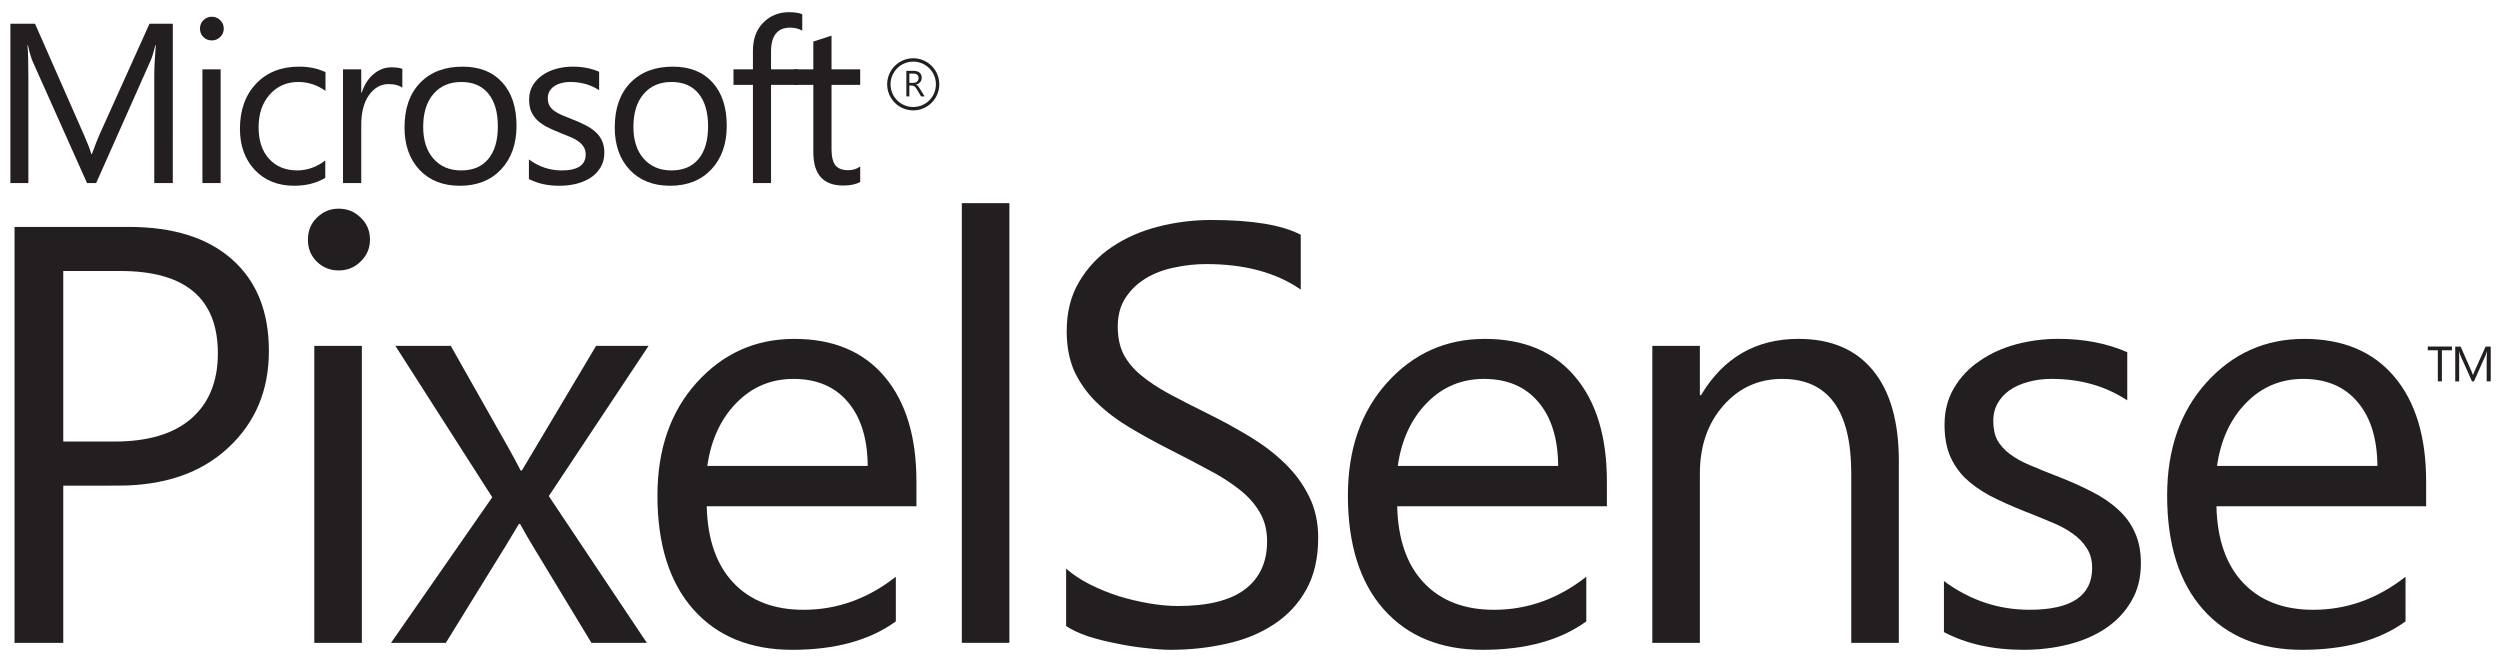
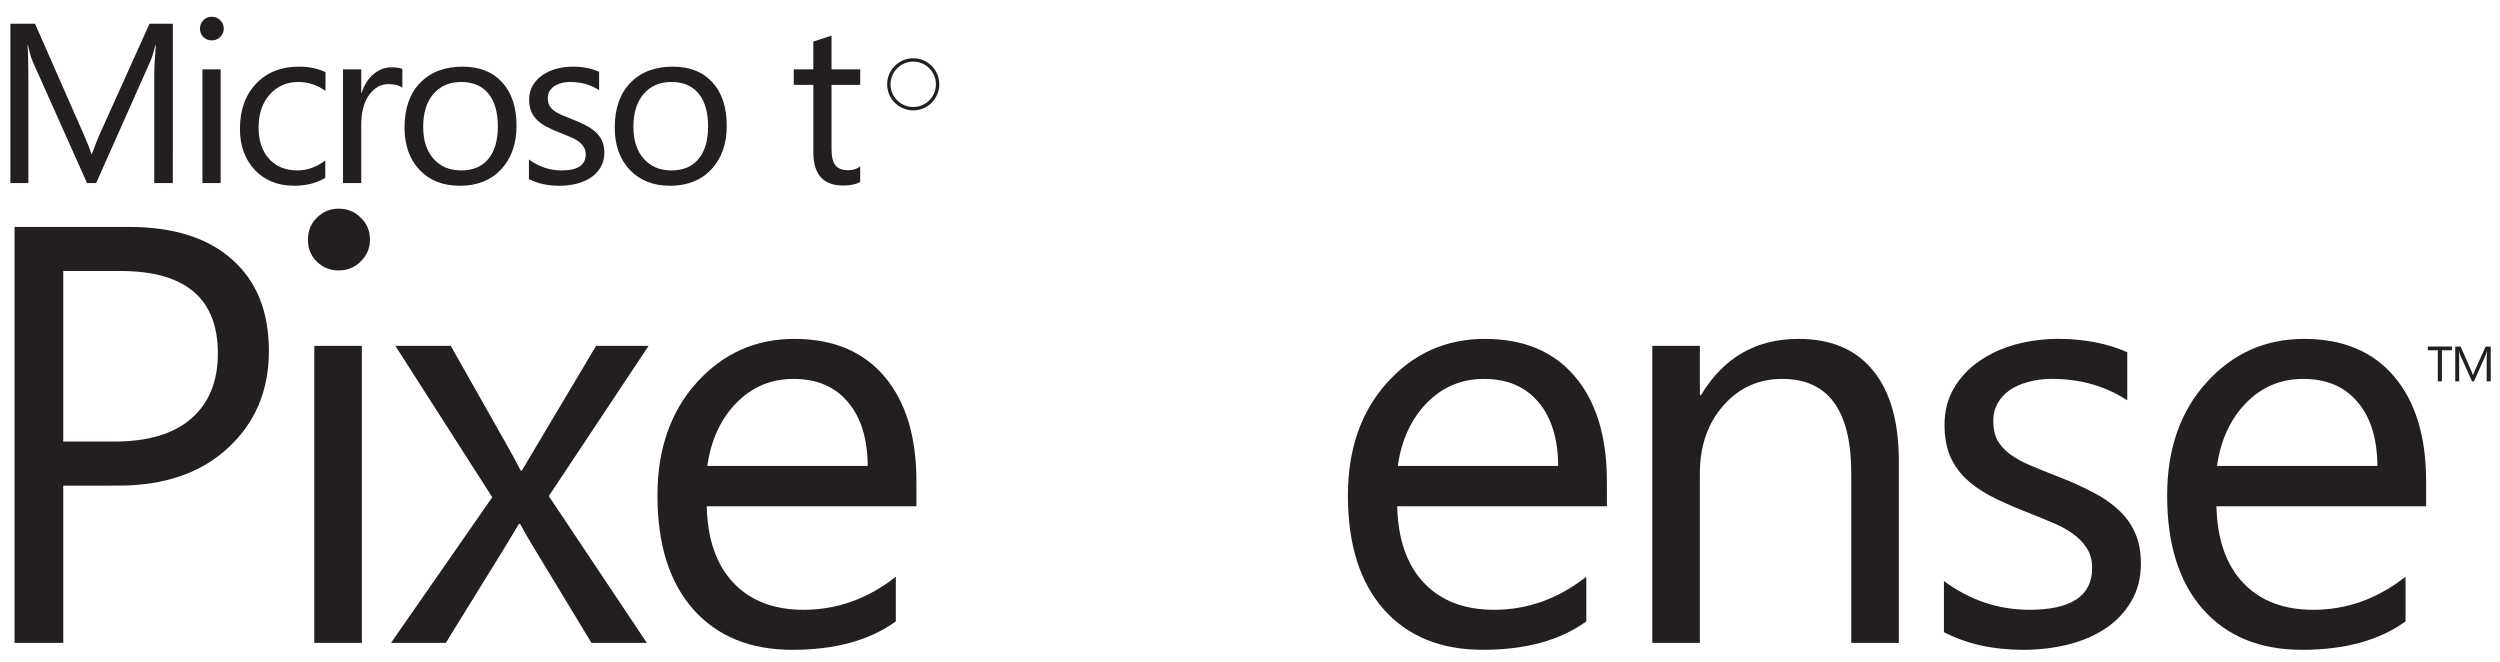
<svg xmlns="http://www.w3.org/2000/svg" xmlns:ns1="http://www.inkscape.org/namespaces/inkscape" xmlns:ns2="http://sodipodi.sourceforge.net/DTD/sodipodi-0.dtd" width="200mm" height="53mm" viewBox="0 0 200 53" version="1.1" id="svg5" ns1:version="1.1 (c68e22c387, 2021-05-23)" ns2:docname="pixelsense-2012.svg">
  <ns2:namedview id="namedview7" pagecolor="#ffffff" bordercolor="#666666" borderopacity="1.0" ns1:pageshadow="2" ns1:pageopacity="0.0" ns1:pagecheckerboard="0" ns1:document-units="mm" showgrid="false" ns1:zoom="4.2835116" ns1:cx="711.21553" ns1:cy="142.7567" ns1:window-width="1920" ns1:window-height="1009" ns1:window-x="1912" ns1:window-y="-8" ns1:window-maximized="1" ns1:current-layer="layer1" />
  <defs id="defs2" />
  <g ns1:label="Capa 1" ns1:groupmode="layer" id="layer1">
    <g aria-label="Microsoft" id="text1718" style="font-size:18.205px;line-height:1.25;letter-spacing:-0.786px;fill:#231f20;stroke-width:0.455">
      <path d="M 13.825,14.647 H 12.341 V 6.096 q 0,-1.013 0.124,-2.48 h -0.036 Q 12.216,4.478 12.048,4.851 L 7.692,14.647 H 6.963 L 2.616,4.923 Q 2.43,4.496 2.234,3.616 h -0.036 q 0.071,0.764 0.071,2.498 V 14.647 H 0.83 V 1.9 H 2.803 l 3.911,8.889 q 0.453,1.022 0.587,1.529 h 0.053 Q 7.736,11.269 7.967,10.754 L 11.959,1.9 h 1.867 z" style="font-family:'Segoe UI';-inkscape-font-specification:'Segoe UI'" id="path39413" />
      <path d="m 16.941,3.234 q -0.391,0 -0.667,-0.267 -0.276,-0.267 -0.276,-0.676 0,-0.409 0.276,-0.676 0.276,-0.276 0.667,-0.276 0.4,0 0.676,0.276 0.284,0.267 0.284,0.676 0,0.391 -0.284,0.667 -0.276,0.276 -0.676,0.276 z m 0.711,11.413 h -1.458 v -9.102 h 1.458 z" style="font-family:'Segoe UI';-inkscape-font-specification:'Segoe UI'" id="path39415" />
      <path d="m 26.022,14.229 q -1.049,0.631 -2.489,0.631 -1.947,0 -3.147,-1.262 -1.191,-1.271 -1.191,-3.289 0,-2.249 1.289,-3.609 1.289,-1.369 3.44,-1.369 1.2,0 2.116,0.444 V 7.269 Q 25.026,6.558 23.871,6.558 q -1.396,0 -2.293,1.004 -0.889,0.996 -0.889,2.622 0,1.6 0.836,2.524 0.844,0.924 2.258,0.924 1.191,0 2.24,-0.791 z" style="font-family:'Segoe UI';-inkscape-font-specification:'Segoe UI'" id="path39417" />
      <path d="m 32.187,7.02 q -0.382,-0.293 -1.102,-0.293 -0.933,0 -1.564,0.88 -0.622,0.88 -0.622,2.4 v 4.64 h -1.458 v -9.102 h 1.458 v 1.876 h 0.036 q 0.311,-0.96 0.951,-1.493 0.64,-0.542 1.431,-0.542 0.569,0 0.871,0.124 z" style="font-family:'Segoe UI';-inkscape-font-specification:'Segoe UI'" id="path39419" />
      <path d="m 36.788,14.861 q -2.018,0 -3.227,-1.271 -1.2,-1.28 -1.2,-3.387 0,-2.293 1.253,-3.582 1.253,-1.289 3.387,-1.289 2.036,0 3.173,1.253 1.147,1.253 1.147,3.476 0,2.178 -1.236,3.493 -1.227,1.307 -3.298,1.307 z m 0.107,-8.302 q -1.404,0 -2.222,0.96 -0.818,0.951 -0.818,2.631 0,1.618 0.827,2.551 0.827,0.933 2.213,0.933 1.413,0 2.169,-0.916 0.764,-0.916 0.764,-2.604 0,-1.707 -0.764,-2.631 -0.756,-0.924 -2.169,-0.924 z" style="font-family:'Segoe UI';-inkscape-font-specification:'Segoe UI'" id="path39421" />
      <path d="m 42.313,14.318 v -1.564 q 1.191,0.88 2.622,0.88 1.92,0 1.92,-1.28 0,-0.364 -0.169,-0.613 -0.16,-0.258 -0.444,-0.453 -0.276,-0.196 -0.658,-0.347 Q 45.21,10.78 44.775,10.612 44.17,10.372 43.708,10.132 43.255,9.883 42.944,9.58 42.641,9.269 42.481,8.878 42.33,8.487 42.33,7.963 q 0,-0.64 0.293,-1.129 0.293,-0.498 0.782,-0.827 0.489,-0.338 1.111,-0.507 0.631,-0.169 1.298,-0.169 1.182,0 2.116,0.409 v 1.476 q -1.004,-0.658 -2.311,-0.658 -0.409,0 -0.738,0.098 -0.329,0.089 -0.569,0.258 -0.231,0.169 -0.364,0.409 -0.124,0.231 -0.124,0.516 0,0.356 0.124,0.596 0.133,0.24 0.382,0.427 0.249,0.187 0.604,0.338 0.356,0.151 0.809,0.329 0.604,0.231 1.084,0.48 0.48,0.24 0.818,0.551 0.338,0.302 0.516,0.702 0.187,0.4 0.187,0.951 0,0.676 -0.302,1.173 -0.293,0.498 -0.791,0.827 -0.498,0.329 -1.147,0.489 -0.649,0.16 -1.36,0.16 -1.404,0 -2.436,-0.542 z" style="font-family:'Segoe UI';-inkscape-font-specification:'Segoe UI'" id="path39423" />
      <path d="m 53.607,14.861 q -2.018,0 -3.227,-1.271 -1.2,-1.28 -1.2,-3.387 0,-2.293 1.253,-3.582 1.253,-1.289 3.387,-1.289 2.036,0 3.173,1.253 1.147,1.253 1.147,3.476 0,2.178 -1.236,3.493 -1.227,1.307 -3.298,1.307 z M 53.713,6.558 q -1.404,0 -2.222,0.96 -0.818,0.951 -0.818,2.631 0,1.618 0.827,2.551 0.827,0.933 2.213,0.933 1.413,0 2.169,-0.916 0.764,-0.916 0.764,-2.604 0,-1.707 -0.764,-2.631 Q 55.127,6.558 53.713,6.558 Z" style="font-family:'Segoe UI';-inkscape-font-specification:'Segoe UI'" id="path39425" />
-       <path d="m 64.181,2.451 q -0.427,-0.24 -0.969,-0.24 -1.529,0 -1.529,1.929 V 5.545 h 2.133 v 1.244 h -2.133 v 7.858 h -1.449 V 6.789 H 58.678 V 5.545 h 1.556 V 4.069 q 0,-1.431 0.827,-2.258 0.827,-0.836 2.062,-0.836 0.667,0 1.058,0.16 z" style="font-family:'Segoe UI';-inkscape-font-specification:'Segoe UI'" id="path39427" />
      <path d="m 68.817,14.558 q -0.516,0.284 -1.36,0.284 -2.391,0 -2.391,-2.667 V 6.789 H 63.501 V 5.545 h 1.564 V 3.323 L 66.523,2.851 V 5.545 h 2.293 v 1.244 h -2.293 v 5.129 q 0,0.916 0.311,1.307 0.311,0.391 1.031,0.391 0.551,0 0.951,-0.302 z" style="font-family:'Segoe UI';-inkscape-font-specification:'Segoe UI'" id="path39429" />
    </g>
    <g aria-label="PixelSense" id="text1718-1" style="font-size:47.519px;line-height:0;letter-spacing:-2.122px;fill:#231f20;stroke-width:1.188">
      <path d="M 5.061,38.851 V 51.427 H 1.163 v -33.273 h 9.142 q 5.337,0 8.26,2.599 2.947,2.599 2.947,7.332 0,4.733 -3.272,7.75 -3.248,3.016 -8.794,3.016 z m 0,-17.17 v 13.643 h 4.084 q 4.037,0 6.149,-1.833 2.135,-1.856 2.135,-5.221 0,-6.59 -7.796,-6.59 z" style="font-family:'Segoe UI';-inkscape-font-specification:'Segoe UI'" id="path39497" />
      <path d="m 27.093,21.635 q -1.021,0 -1.74,-0.696 -0.719,-0.696 -0.719,-1.763 0,-1.067 0.719,-1.763 0.719,-0.719 1.74,-0.719 1.044,0 1.763,0.719 0.742,0.696 0.742,1.763 0,1.021 -0.742,1.74 -0.719,0.719 -1.763,0.719 z m 1.856,29.792 h -3.805 v -23.76 h 3.805 z" style="font-family:'Segoe UI';-inkscape-font-specification:'Segoe UI'" id="path39499" />
      <path d="m 51.886,27.668 -7.982,12.019 7.843,11.741 h -4.432 l -4.664,-7.703 q -0.441,-0.719 -1.044,-1.81 h -0.093 q -0.116,0.209 -1.091,1.81 l -4.757,7.703 h -4.385 l 8.098,-11.648 -7.75,-12.112 h 4.432 l 4.594,8.121 q 0.51,0.905 0.998,1.856 h 0.093 l 5.94,-9.977 z" style="font-family:'Segoe UI';-inkscape-font-specification:'Segoe UI'" id="path39501" />
      <path d="M 73.315,40.499 H 56.539 q 0.093,3.968 2.135,6.126 2.042,2.158 5.615,2.158 4.014,0 7.378,-2.645 v 3.573 q -3.132,2.274 -8.283,2.274 -5.035,0 -7.912,-3.225 -2.877,-3.248 -2.877,-9.119 0,-5.545 3.132,-9.026 3.156,-3.504 7.819,-3.504 4.664,0 7.216,3.016 2.552,3.016 2.552,8.376 z m -3.898,-3.225 q -0.023,-3.295 -1.601,-5.128 -1.555,-1.833 -4.339,-1.833 -2.692,0 -4.571,1.926 -1.879,1.926 -2.32,5.035 z" style="font-family:'Segoe UI';-inkscape-font-specification:'Segoe UI'" id="path39503" />
-       <path d="M 80.752,51.427 H 76.947 V 16.252 h 3.805 z" id="path39505" />
-       <path d="m 85.289,50.082 v -4.594 q 0.789,0.696 1.879,1.253 1.114,0.557 2.32,0.951 1.23,0.371 2.459,0.58 1.23,0.209 2.274,0.209 3.596,0 5.36,-1.323 1.787,-1.346 1.787,-3.852 0,-1.346 -0.603,-2.343 -0.58,-0.998 -1.624,-1.81 -1.044,-0.835 -2.483,-1.578 -1.415,-0.766 -3.063,-1.601 -1.74,-0.882 -3.248,-1.787 -1.508,-0.905 -2.622,-1.995 -1.114,-1.091 -1.763,-2.459 -0.626,-1.392 -0.626,-3.248 0,-2.274 0.998,-3.944 0.998,-1.694 2.622,-2.784 1.624,-1.091 3.689,-1.624 2.088,-0.534 4.246,-0.534 4.919,0 7.17,1.183 v 4.385 q -2.947,-2.042 -7.564,-2.042 -1.276,0 -2.552,0.278 -1.276,0.255 -2.274,0.859 -0.998,0.603 -1.624,1.555 -0.626,0.951 -0.626,2.32 0,1.276 0.464,2.204 0.487,0.928 1.415,1.694 0.928,0.766 2.251,1.485 1.346,0.719 3.086,1.578 1.787,0.882 3.388,1.856 1.601,0.975 2.808,2.158 1.207,1.183 1.903,2.622 0.719,1.439 0.719,3.295 0,2.459 -0.975,4.177 -0.951,1.694 -2.599,2.761 -1.624,1.067 -3.759,1.531 -2.135,0.487 -4.501,0.487 -0.789,0 -1.949,-0.139 -1.16,-0.116 -2.367,-0.371 -1.207,-0.232 -2.297,-0.58 -1.067,-0.371 -1.717,-0.812 z" id="path39507" />
      <path d="m 128.552,40.499 h -16.776 q 0.093,3.968 2.135,6.126 2.042,2.158 5.615,2.158 4.014,0 7.378,-2.645 v 3.573 q -3.132,2.274 -8.283,2.274 -5.035,0 -7.912,-3.225 -2.877,-3.248 -2.877,-9.119 0,-5.545 3.132,-9.026 3.156,-3.504 7.819,-3.504 4.664,0 7.216,3.016 2.552,3.016 2.552,8.376 z m -3.898,-3.225 q -0.023,-3.295 -1.601,-5.128 -1.555,-1.833 -4.339,-1.833 -2.692,0 -4.571,1.926 -1.879,1.926 -2.32,5.035 z" id="path39509" />
      <path d="m 151.906,51.427 h -3.805 V 37.877 q 0,-7.564 -5.522,-7.564 -2.854,0 -4.733,2.158 -1.856,2.135 -1.856,5.406 v 13.55 h -3.805 v -23.76 h 3.805 v 3.944 h 0.093 q 2.692,-4.501 7.796,-4.501 3.898,0 5.963,2.529 2.065,2.506 2.065,7.262 z" id="path39511" />
      <path d="m 155.515,50.569 v -4.084 q 3.109,2.297 6.845,2.297 5.012,0 5.012,-3.341 0,-0.951 -0.441,-1.601 -0.418,-0.673 -1.16,-1.183 -0.719,-0.51 -1.717,-0.905 -0.975,-0.418 -2.111,-0.859 -1.578,-0.626 -2.784,-1.253 -1.183,-0.65 -1.995,-1.439 -0.789,-0.812 -1.207,-1.833 -0.394,-1.021 -0.394,-2.39 0,-1.671 0.766,-2.947 0.766,-1.299 2.042,-2.158 1.276,-0.882 2.9,-1.323 1.647,-0.441 3.388,-0.441 3.086,0 5.522,1.067 v 3.852 q -2.622,-1.717 -6.033,-1.717 -1.067,0 -1.926,0.255 -0.859,0.232 -1.485,0.673 -0.603,0.441 -0.951,1.067 -0.325,0.603 -0.325,1.346 0,0.928 0.325,1.555 0.348,0.626 0.998,1.114 0.65,0.487 1.578,0.882 0.928,0.394 2.111,0.859 1.578,0.603 2.831,1.253 1.253,0.626 2.135,1.439 0.882,0.789 1.346,1.833 0.487,1.044 0.487,2.483 0,1.763 -0.789,3.063 -0.766,1.299 -2.065,2.158 -1.299,0.859 -2.993,1.276 -1.694,0.418 -3.55,0.418 -3.666,0 -6.358,-1.415 z" id="path39513" />
      <path d="m 194.091,40.499 h -16.776 q 0.093,3.968 2.135,6.126 2.042,2.158 5.615,2.158 4.014,0 7.378,-2.645 v 3.573 q -3.132,2.274 -8.283,2.274 -5.035,0 -7.912,-3.225 -2.877,-3.248 -2.877,-9.119 0,-5.545 3.132,-9.026 3.156,-3.504 7.819,-3.504 4.664,0 7.216,3.016 2.552,3.016 2.552,8.376 z m -3.898,-3.225 q -0.023,-3.295 -1.601,-5.128 -1.555,-1.833 -4.339,-1.833 -2.692,0 -4.571,1.926 -1.879,1.926 -2.32,5.035 z" id="path39515" />
    </g>
    <g aria-label="TM" id="text1718-6" style="font-size:3.975px;line-height:1.25;letter-spacing:-0.172px;fill:#231f20;stroke-width:0.099">
      <path d="m 196.156,28.02 h -0.804 v 2.488 h -0.326 v -2.488 h -0.802 v -0.295 h 1.931 z" style="font-family:'Segoe UI';-inkscape-font-specification:'Segoe UI'" id="path39537" />
      <path d="m 199.259,30.509 h -0.324 v -1.867 q 0,-0.221 0.027,-0.542 h -0.008 q -0.047,0.188 -0.084,0.27 l -0.951,2.139 h -0.159 l -0.949,-2.123 q -0.041,-0.093 -0.084,-0.285 h -0.008 q 0.015,0.167 0.015,0.545 v 1.863 h -0.314 v -2.783 h 0.431 l 0.854,1.941 q 0.099,0.223 0.128,0.334 h 0.012 q 0.084,-0.229 0.134,-0.342 l 0.871,-1.933 h 0.408 z" style="font-family:'Segoe UI';-inkscape-font-specification:'Segoe UI'" id="path39539" />
    </g>
    <g aria-label="R" id="text1718-8" style="font-size:2.914px;line-height:1.25;letter-spacing:-0.126px;fill:#231f20;stroke-width:0.073">
-       <path d="m 73.971,7.711 h -0.285 l -0.341,-0.572 q -0.047,-0.08 -0.091,-0.135 -0.044,-0.057 -0.091,-0.092 -0.046,-0.036 -0.1,-0.051 -0.053,-0.017 -0.12,-0.017 H 72.748 V 7.711 H 72.509 V 5.671 h 0.609 q 0.134,0 0.246,0.034 0.114,0.033 0.196,0.101 0.084,0.068 0.131,0.171 0.047,0.101 0.047,0.238 0,0.107 -0.033,0.196 -0.031,0.088 -0.091,0.158 -0.058,0.07 -0.142,0.12 -0.083,0.048 -0.186,0.075 v 0.006 q 0.051,0.023 0.088,0.053 0.038,0.028 0.073,0.068 0.034,0.04 0.067,0.091 0.034,0.05 0.075,0.117 z M 72.748,5.887 v 0.74 h 0.324 q 0.09,0 0.165,-0.027 0.077,-0.027 0.132,-0.077 0.055,-0.051 0.087,-0.124 0.031,-0.074 0.031,-0.165 0,-0.164 -0.107,-0.255 -0.105,-0.092 -0.306,-0.092 z" style="font-family:'Segoe UI';-inkscape-font-specification:'Segoe UI'" id="path39469" />
-     </g>
+       </g>
    <path style="color:#000000;fill:#231f20;fill-rule:evenodd;stroke-linecap:round;-inkscape-stroke:none;paint-order:markers stroke fill" d="m 73.059,4.66 c -1.15,0 -2.086,0.936 -2.086,2.086 0,1.15 0.936,2.084 2.086,2.084 1.15,0 2.084,-0.934 2.084,-2.084 0,-1.15 -0.934,-2.086 -2.084,-2.086 z m 0,0.27 c 1.004,0 1.814,0.812 1.814,1.816 0,1.004 -0.81,1.814 -1.814,1.814 -1.004,0 -1.816,-0.81 -1.816,-1.814 0,-1.004 0.812,-1.816 1.816,-1.816 z" id="path11977" />
  </g>
</svg>